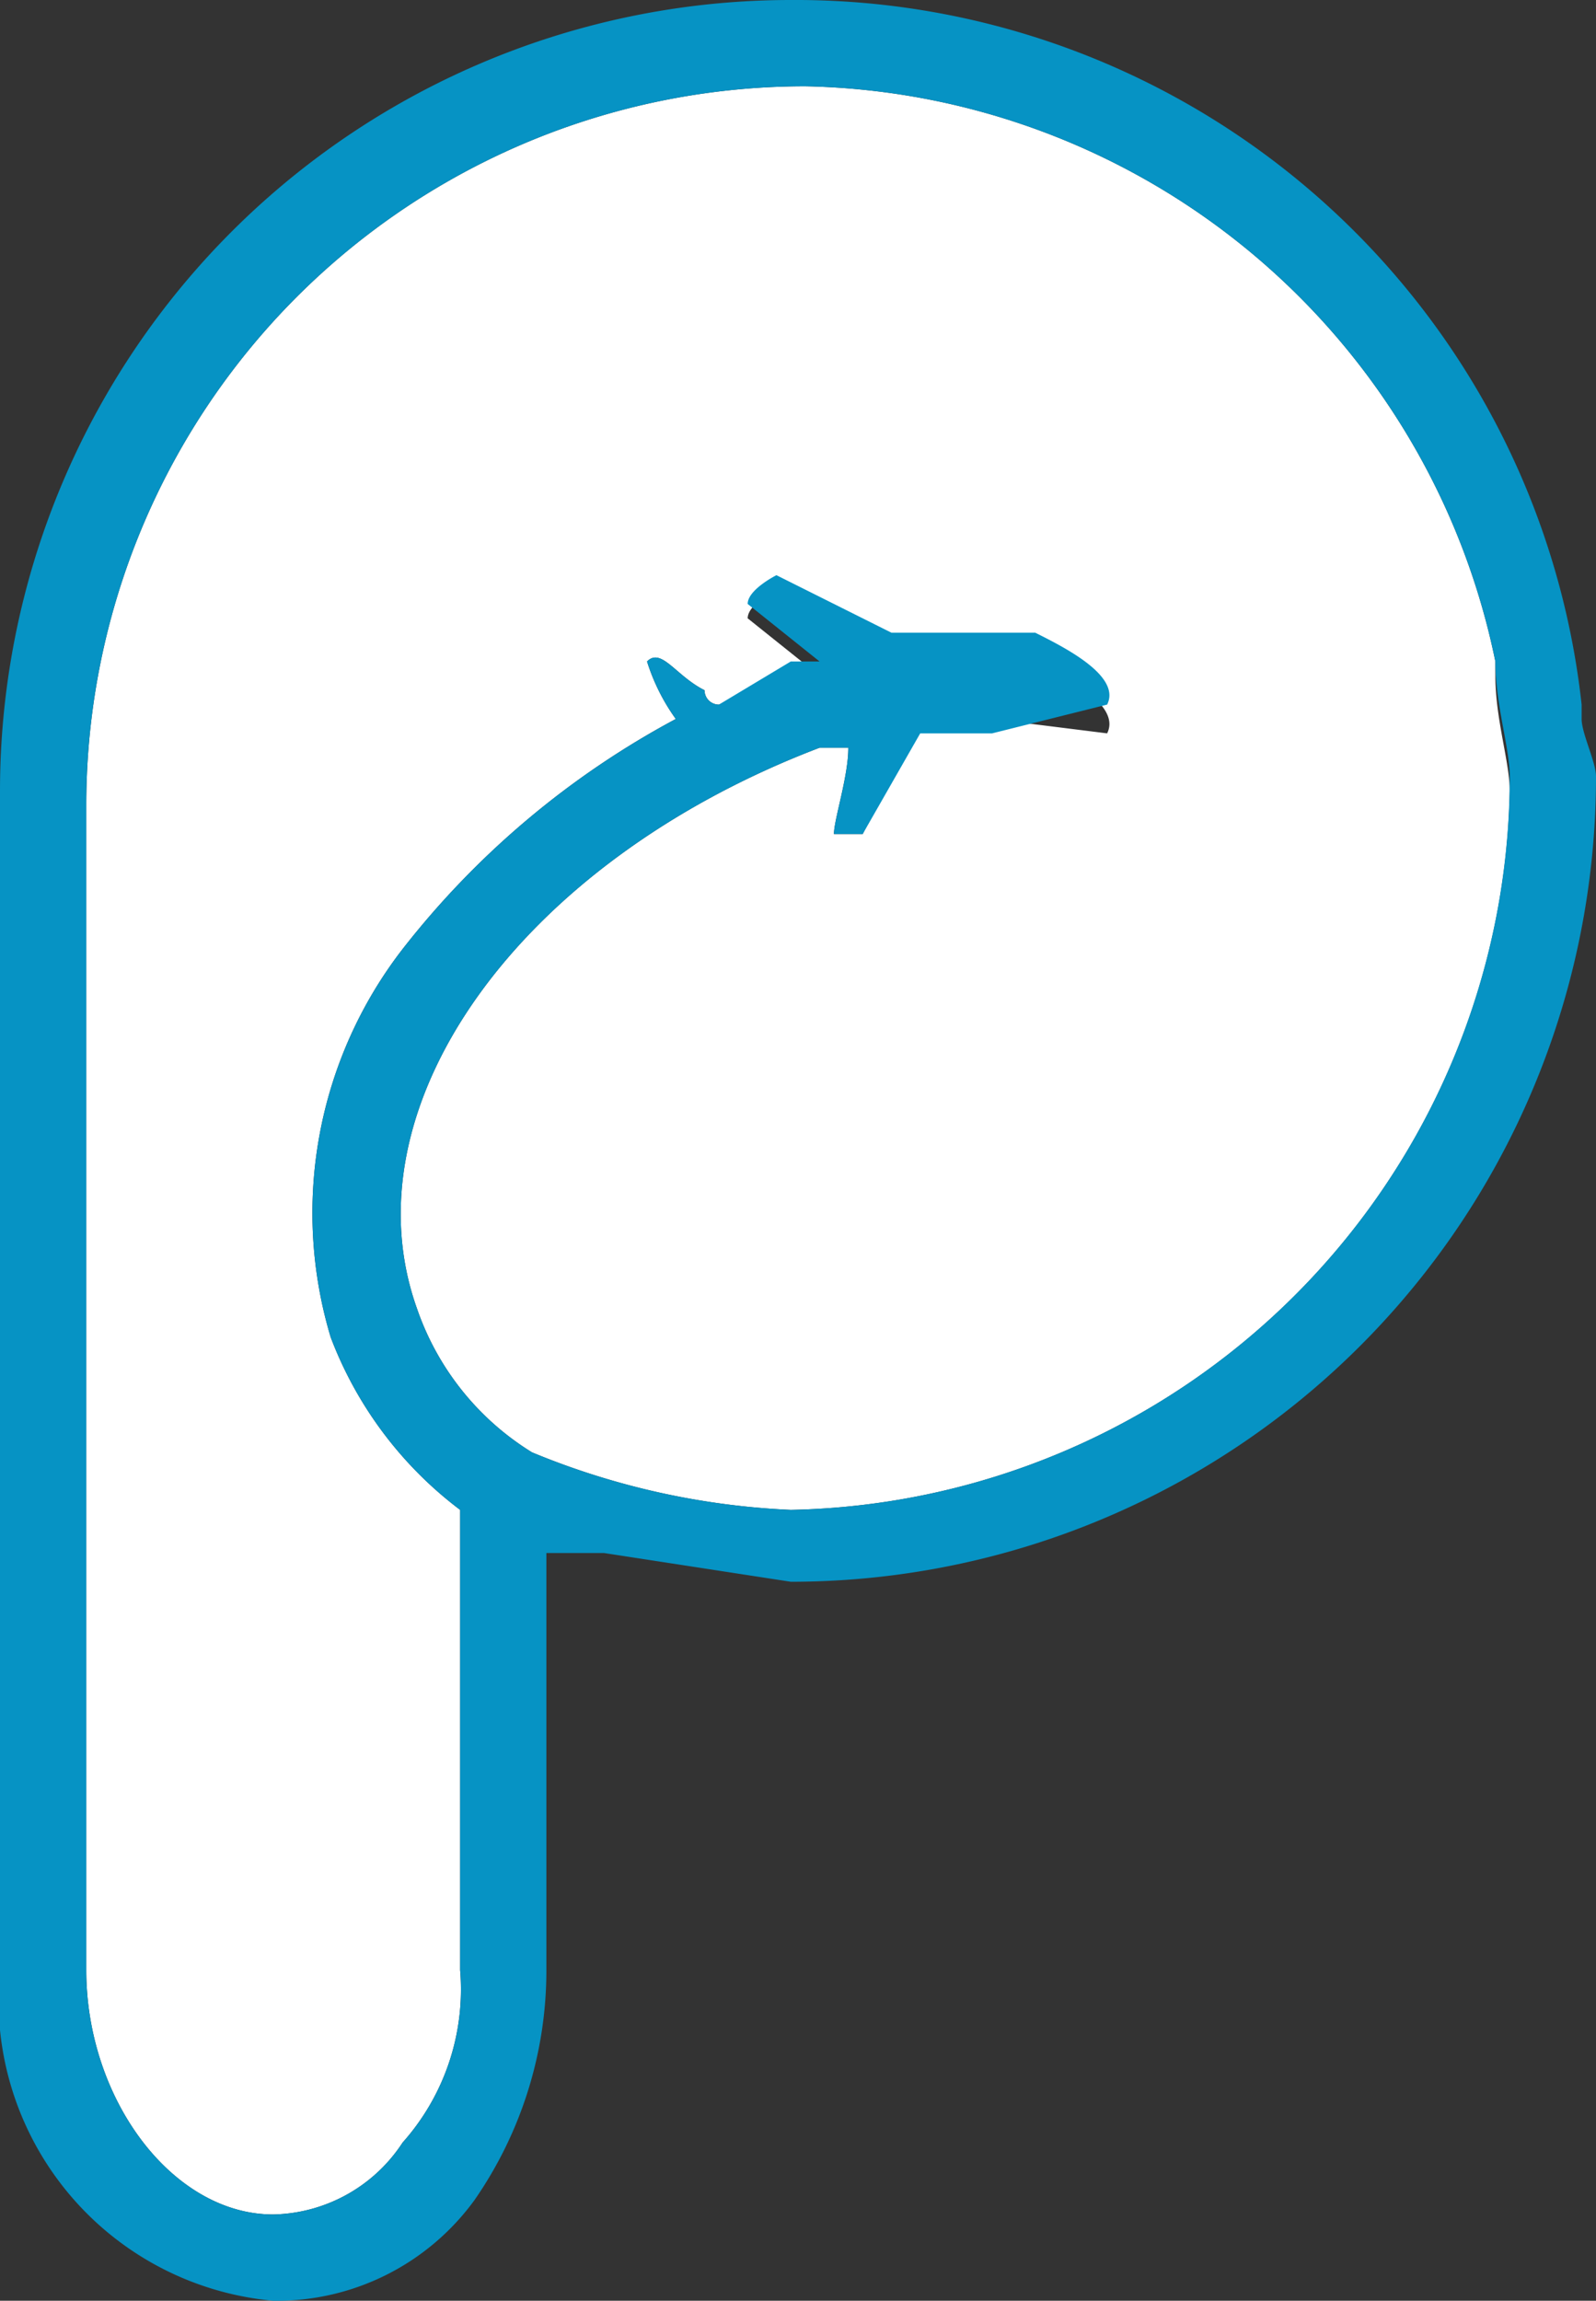
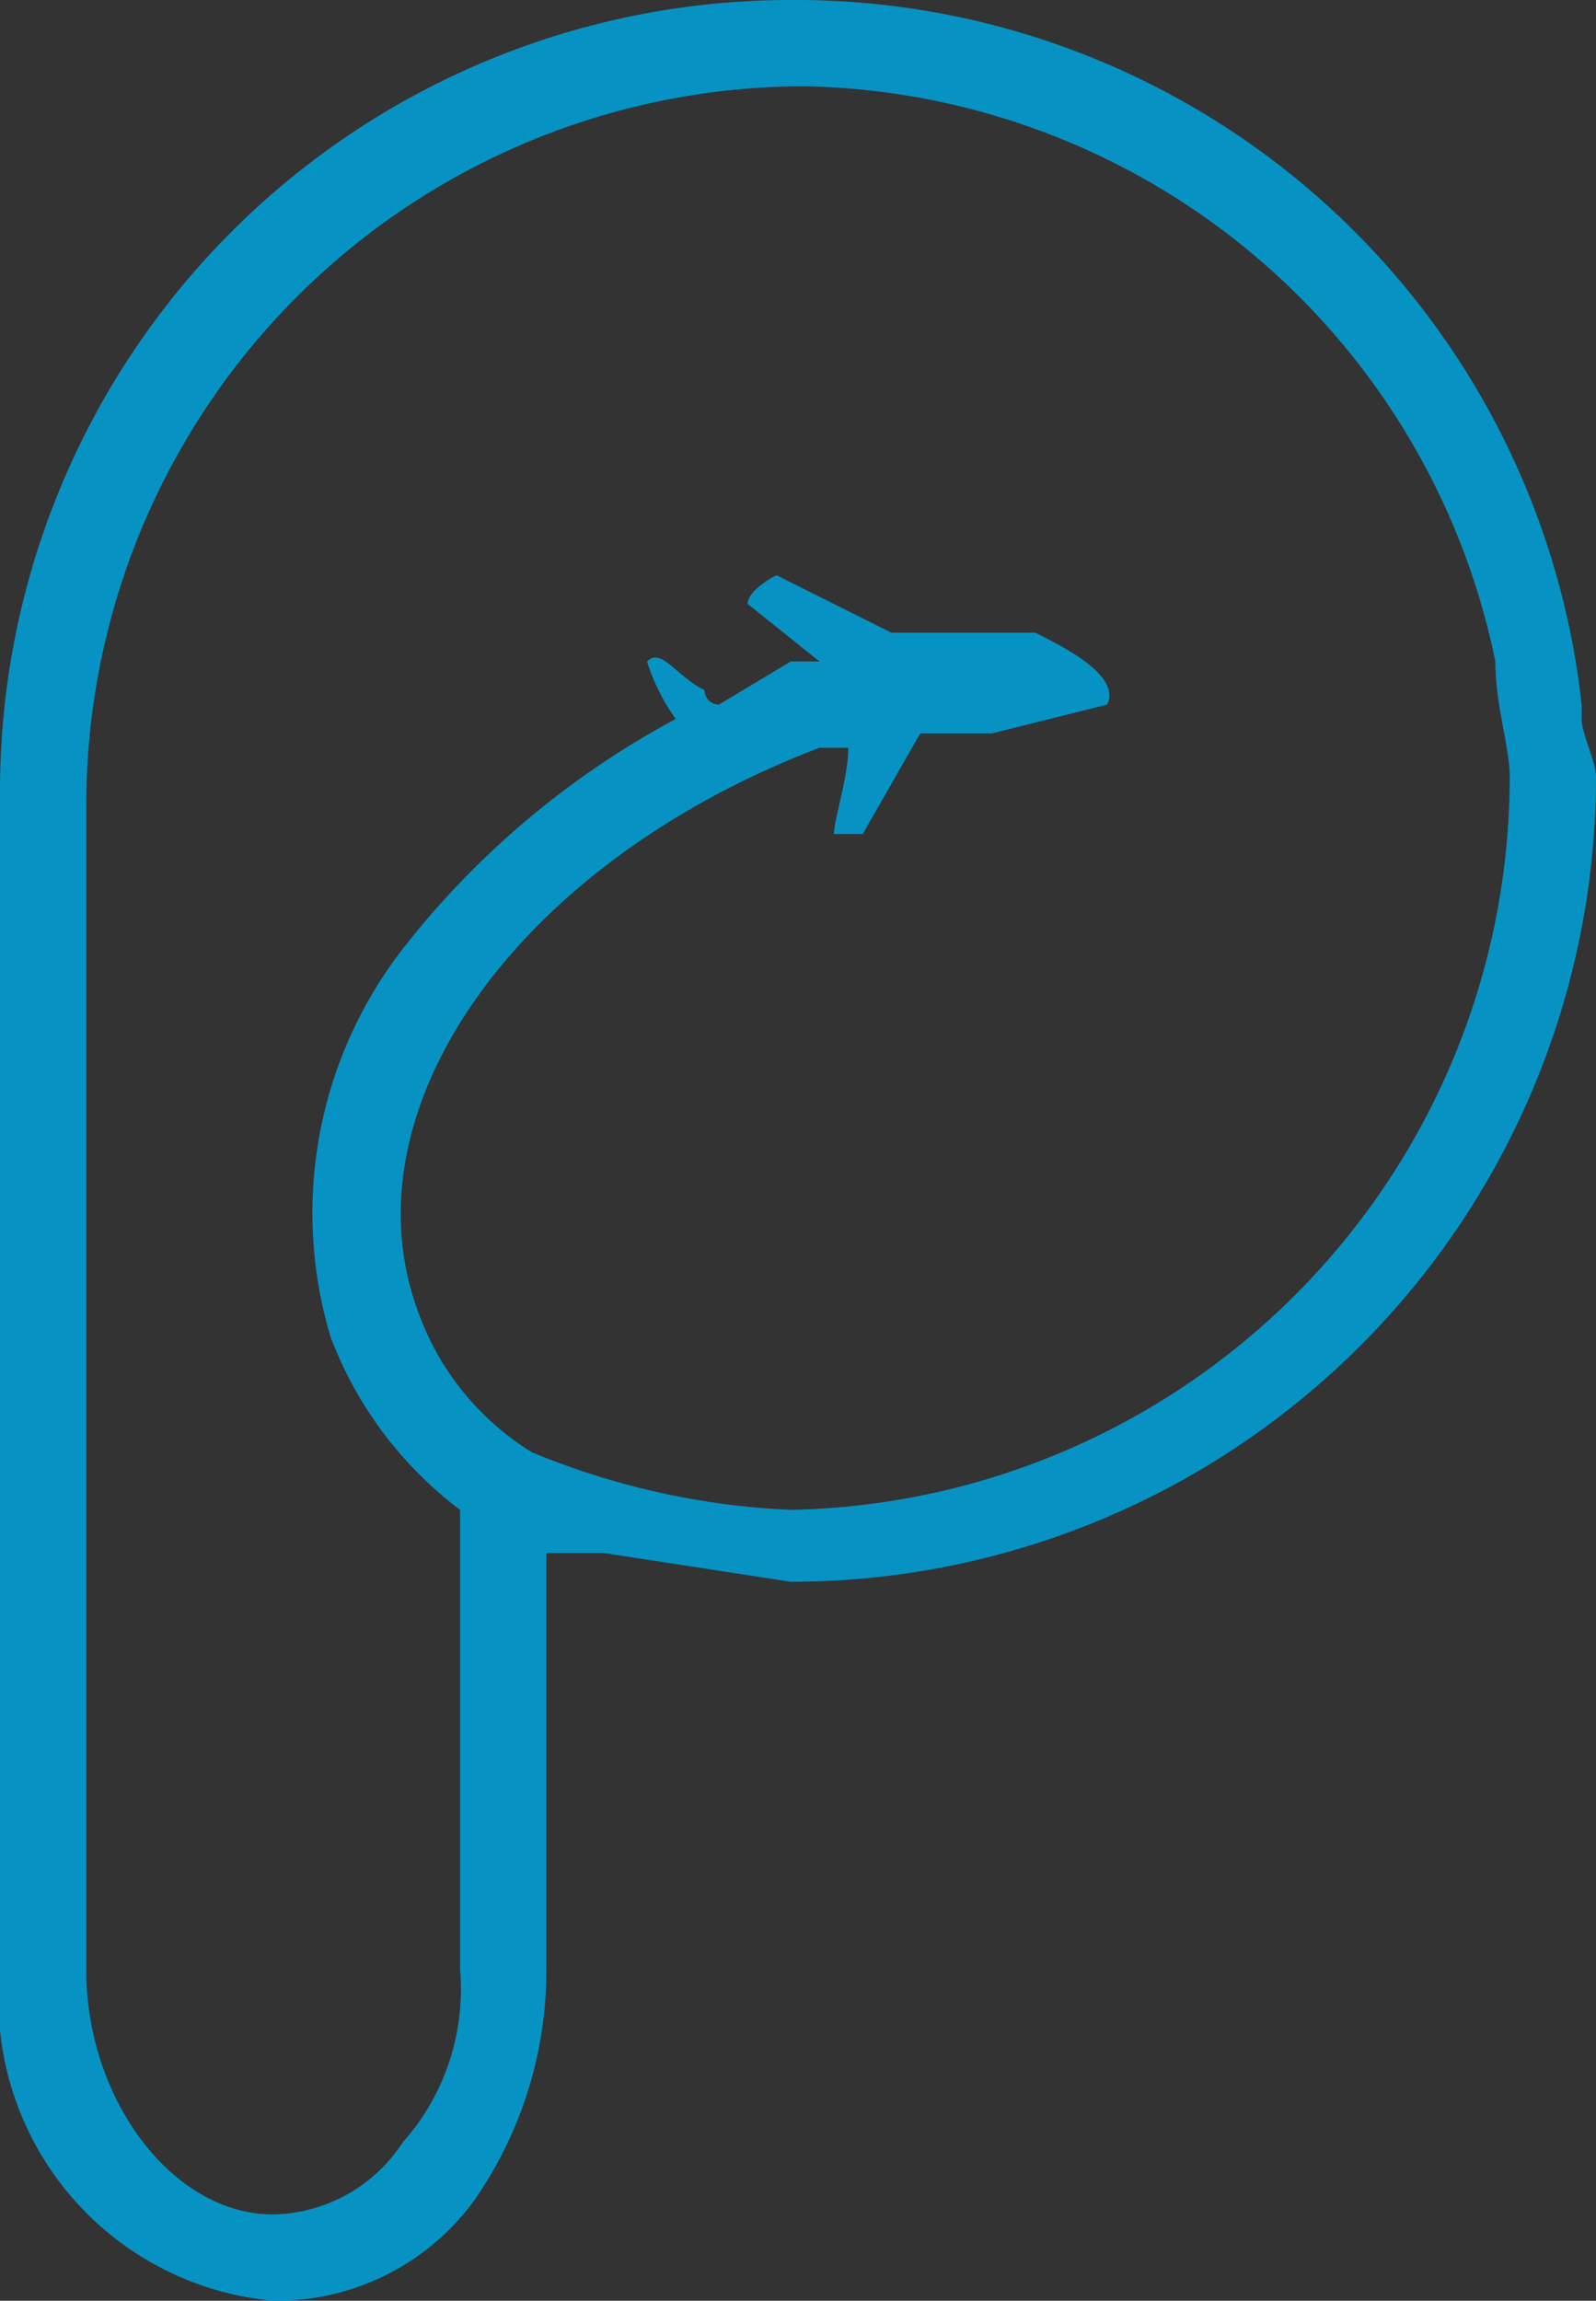
<svg xmlns="http://www.w3.org/2000/svg" viewBox="0 0 11.1 16">
  <rect x="0" y="0" width="11.1" height="16" fill="#333333" stroke="none" />
  <defs>
    <style>.cls-1{fill:#fff;}.cls-2{fill:#0693c4;}</style>
  </defs>
  <g id="Layer_2" data-name="Layer 2">
    <g id="Layer_1-2" data-name="Layer 1">
-       <path class="cls-1" d="M10.4,4.6A5,5,0,0,0,5.6.6a5,5,0,0,0-5,5v8.1c0,.9.6,1.7,1.3,1.7a1.1,1.1,0,0,0,.9-.5,1.6,1.6,0,0,0,.4-1.2V10.5a2.7,2.7,0,0,1-.9-1.2,3,3,0,0,1,.5-2.7A6,6,0,0,1,4.7,5a1.4,1.4,0,0,1-.2-.4c.1-.1.2.1.4.2a.1.1,0,0,0,.1.1l.5-.2h.2l-.5-.4c0-.1.2-.2.2-.2l.8.5h1c.2.1.6.3.5.5L6.9,5H6.4L6,5.8H5.8c0-.1.1-.4.1-.6H5.7C3.6,6,2.4,7.7,2.9,9.1a1.9,1.9,0,0,0,.8,1,5.3,5.3,0,0,0,1.8.4,5.1,5.1,0,0,0,5-5c0-.2-.1-.5-.1-.8Z" />
      <path class="cls-2" d="M11,4.9A5.5,5.5,0,0,0,5.5,0,5.5,5.5,0,0,0,0,5.5v8.2A2.1,2.1,0,0,0,1.9,16a1.7,1.7,0,0,0,1.4-.7,2.8,2.8,0,0,0,.5-1.6V10.8h.4l1.3.2a5.6,5.6,0,0,0,5.6-5.6c0-.1-.1-.3-.1-.4ZM5.5,10.5a5.3,5.3,0,0,1-1.8-.4,1.9,1.9,0,0,1-.8-1C2.4,7.7,3.6,6,5.7,5.2h.2c0,.2-.1.5-.1.6H6l.4-.7h.5l.8-.2c.1-.2-.3-.4-.5-.5h-1L5.4,4s-.2.1-.2.2l.5.4H5.5L5,4.9a.1.1,0,0,1-.1-.1c-.2-.1-.3-.3-.4-.2a1.4,1.4,0,0,0,.2.4A6,6,0,0,0,2.8,6.6a3,3,0,0,0-.5,2.7,2.7,2.7,0,0,0,.9,1.2v3.2a1.6,1.6,0,0,1-.4,1.2,1.1,1.1,0,0,1-.9.5c-.7,0-1.3-.8-1.3-1.7V5.6a5,5,0,0,1,5-5,5,5,0,0,1,4.8,4h0c0,.3.1.6.1.8A5.1,5.1,0,0,1,5.5,10.5Z" />
    </g>
  </g>
</svg>